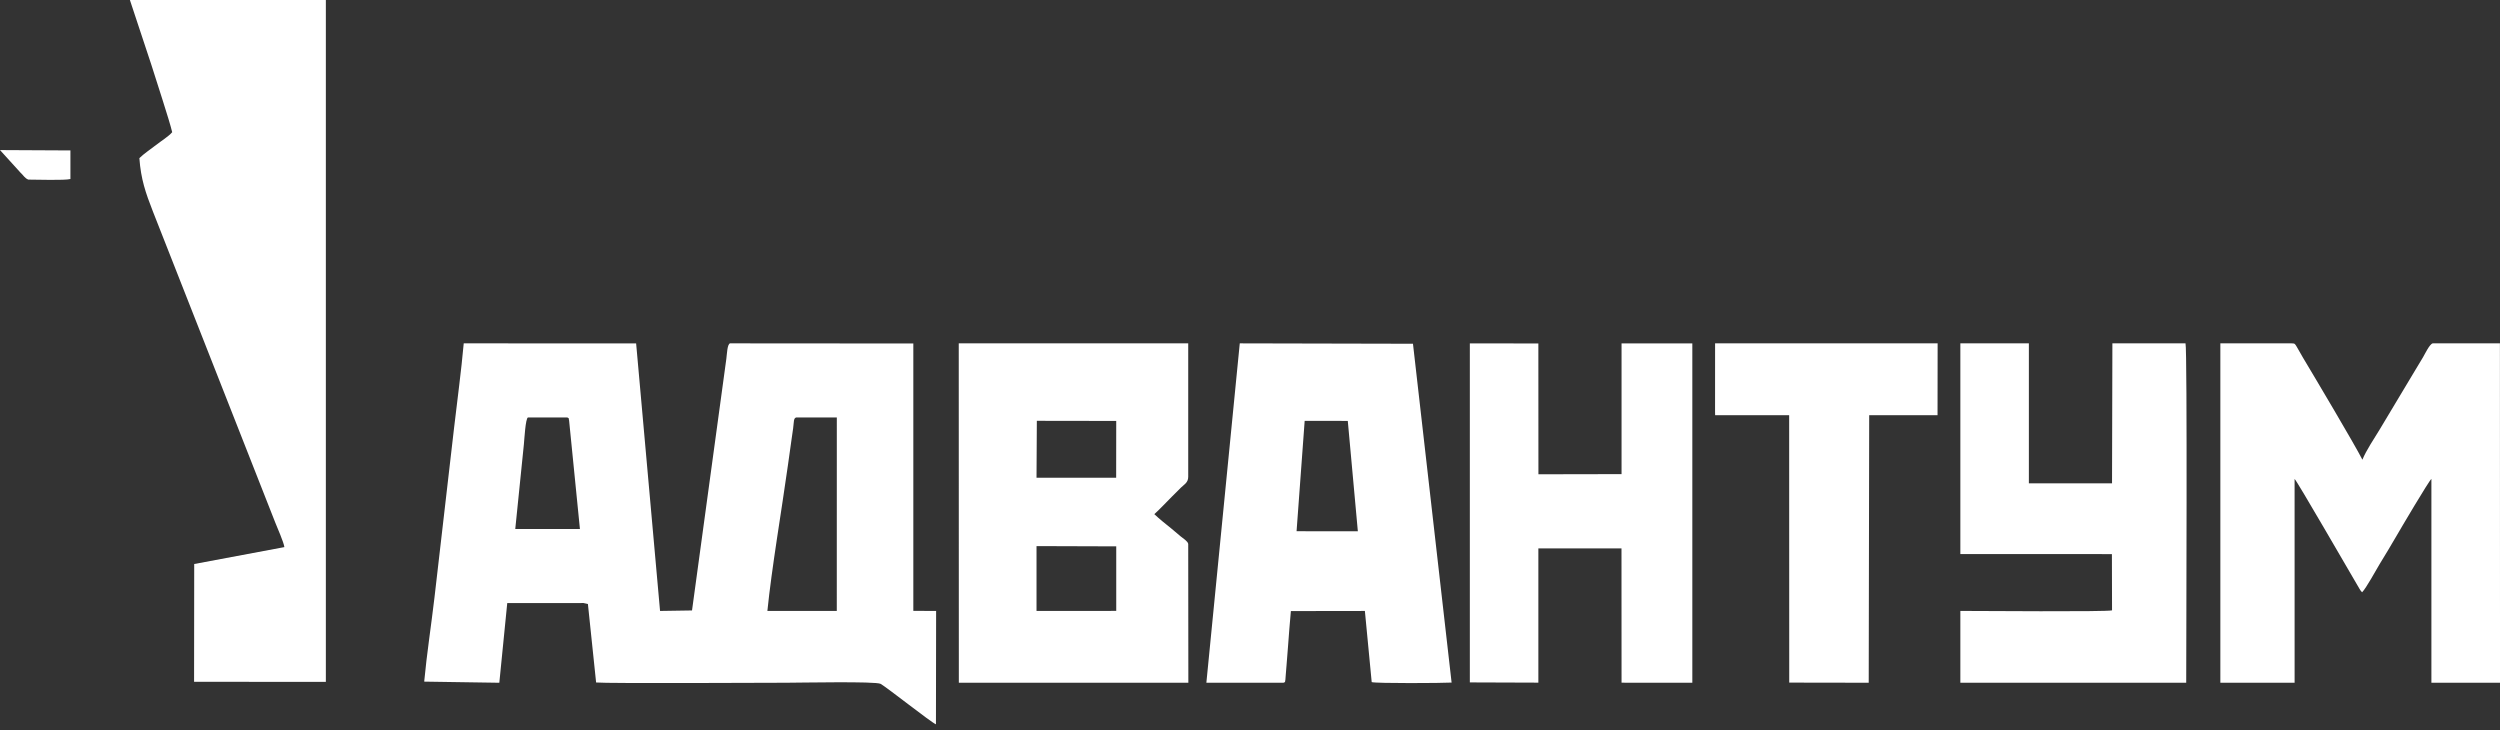
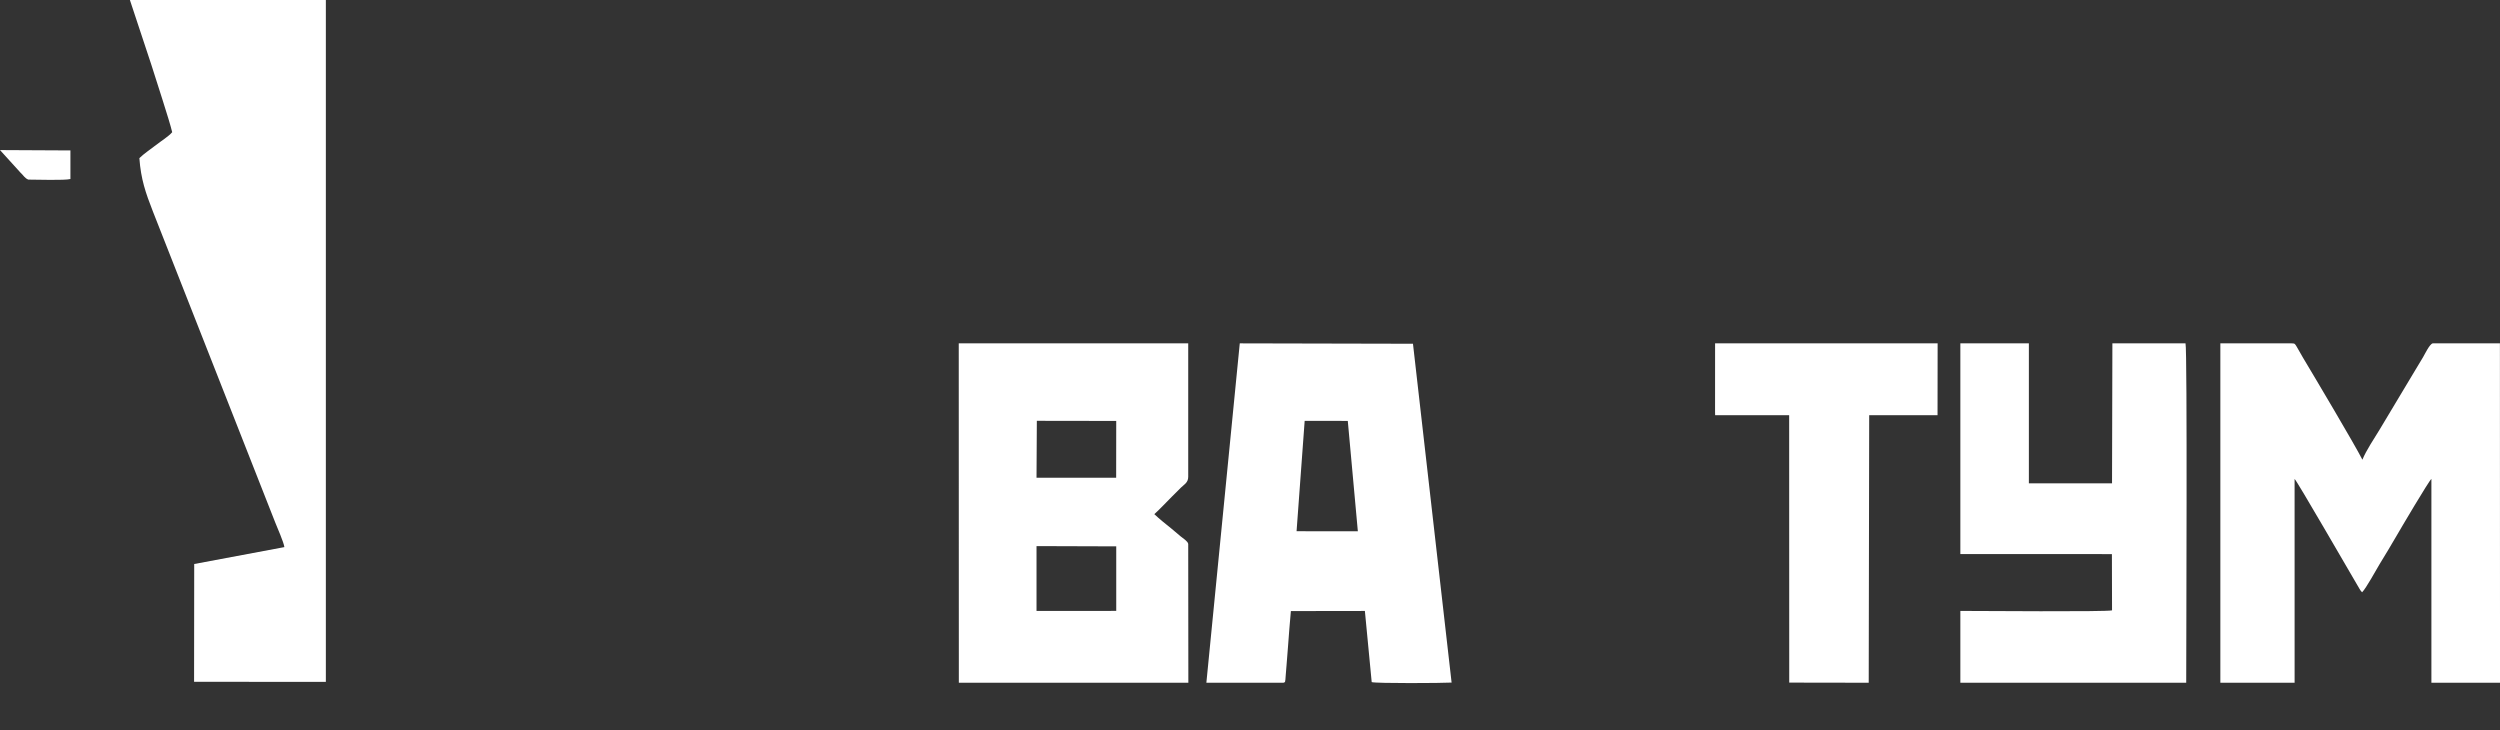
<svg xmlns="http://www.w3.org/2000/svg" width="250" height="73" viewBox="0 0 250 73" fill="none">
  <rect x="0" y="0" width="250" height="73" fill="#333333" stroke="none" />
  <g clip-path="url(#clip0_930_178)">
    <path d="M222.035 68.274H229.461L229.459 47.893C229.675 48.046 234.81 56.95 235.936 58.86C235.944 58.872 236.033 59.016 236.039 59.028L236.164 59.178C236.174 59.189 236.194 59.213 236.209 59.228C236.626 58.811 237.582 57.038 237.962 56.412C238.554 55.437 239.102 54.545 239.669 53.558C240.04 52.915 242.898 48.069 243.14 47.891V68.274H250.002L249.992 34.335H243.273C242.951 34.407 242.476 35.439 242.302 35.724C242.007 36.219 241.717 36.696 241.429 37.175L237.945 42.988C237.404 43.889 236.634 45.005 236.24 45.97C235.467 44.444 231.442 37.673 230.282 35.738L229.665 34.66C229.494 34.39 229.504 34.335 229.144 34.335H222.035V68.274" fill="white" />
    <path d="M211.203 48.336L202.887 48.334V34.336H196.035V55.408L211.191 55.41L211.204 61.036C210.647 61.196 197.772 61.092 196.035 61.092V68.274H218.621C218.621 64.972 218.743 34.865 218.551 34.336H211.239L211.203 48.336" fill="white" />
-     <path d="M146.984 68.241L153.836 68.265V54.838H162.149L162.155 68.27L169.233 68.272V34.337L162.155 34.339V47.412L153.842 47.428L153.836 34.347L146.984 34.337V68.241Z" fill="white" />
    <path d="M171.506 41.163L171.513 41.518H178.916L178.923 68.261L186.872 68.274L186.919 41.518H193.754L193.763 34.335H171.509L171.506 41.163" fill="white" />
-     <path d="M83.679 61.091H76.739C77.161 56.881 78.166 51.014 78.796 46.497C78.909 45.689 79.024 44.876 79.134 44.088C79.193 43.668 79.254 43.24 79.314 42.829C79.405 42.182 79.336 41.823 79.624 41.744H83.682L83.679 61.091ZM51.527 52.897L52.388 44.435C52.437 43.95 52.546 41.835 52.798 41.744H56.729C56.981 41.917 56.809 41.676 56.91 42.054L57.992 52.897H51.527ZM91.333 61.089V34.349L73.004 34.335C72.723 34.409 72.698 35.411 72.635 35.872L69.202 61.045L66.005 61.095L63.613 34.341L46.373 34.335C46.122 37.151 45.726 40.017 45.406 42.798L43.451 59.72C43.127 62.501 42.678 65.388 42.42 68.162L49.932 68.276L50.725 60.305L57.803 60.307C57.966 60.305 58.187 60.293 58.345 60.301L58.791 60.4L59.611 68.249C60.653 68.359 77.131 68.274 78.639 68.274C79.906 68.274 87.593 68.115 88.062 68.386C88.766 68.793 93.098 72.233 93.595 72.432L93.612 61.091L91.333 61.089" fill="white" />
    <path d="M129.657 53.123L130.467 42.084L134.779 42.091L135.784 53.125L129.657 53.123ZM141.297 34.375L123.977 34.336L120.637 68.272L128.354 68.273C128.618 68.114 128.439 68.372 128.539 67.973C128.543 67.962 128.572 67.567 128.573 67.515C128.597 67.193 128.626 66.87 128.652 66.547C128.697 65.956 128.748 65.338 128.794 64.747C128.889 63.537 128.97 62.315 129.088 61.107L136.488 61.096L137.17 68.212C137.615 68.35 144.275 68.314 145.16 68.257L141.297 34.375" fill="white" />
    <path d="M111.624 61.09L103.652 61.092V54.61L111.624 54.636V61.09ZM103.684 42.082L111.623 42.094L111.616 47.771H103.652L103.684 42.082ZM118.822 54.39C118.771 54.116 118.312 53.84 118.041 53.619C117.715 53.353 117.5 53.15 117.17 52.882C116.593 52.418 115.944 51.906 115.433 51.416C116.025 50.877 116.605 50.25 117.191 49.663C117.51 49.342 117.766 49.091 118.085 48.77C118.393 48.463 118.822 48.273 118.822 47.686V34.335H95.875L95.884 68.274H118.835L118.822 54.39" fill="white" />
    <path d="M17.22 13.221C16.837 13.66 16.123 14.094 15.604 14.501C15.079 14.908 14.377 15.379 13.937 15.814C14.091 17.936 14.565 19.287 15.29 21.146L27.53 52.266C27.752 52.834 28.359 54.179 28.439 54.711L19.421 56.401L19.408 68.182L32.585 68.185V-0.089L12.959 -0.093L15.136 6.481C15.6 7.982 16.948 12.045 17.22 13.221" fill="white" />
    <path d="M2.828 17.96C3.619 17.96 6.497 18.055 7.042 17.901V15.043L0 15.007L2.039 17.253C2.349 17.531 2.457 17.808 2.828 17.96Z" fill="white" />
  </g>
  <defs>
    <clipPath id="clip0_930_178">
      <rect width="250" height="72.527" fill="white" />
    </clipPath>
  </defs>
</svg>